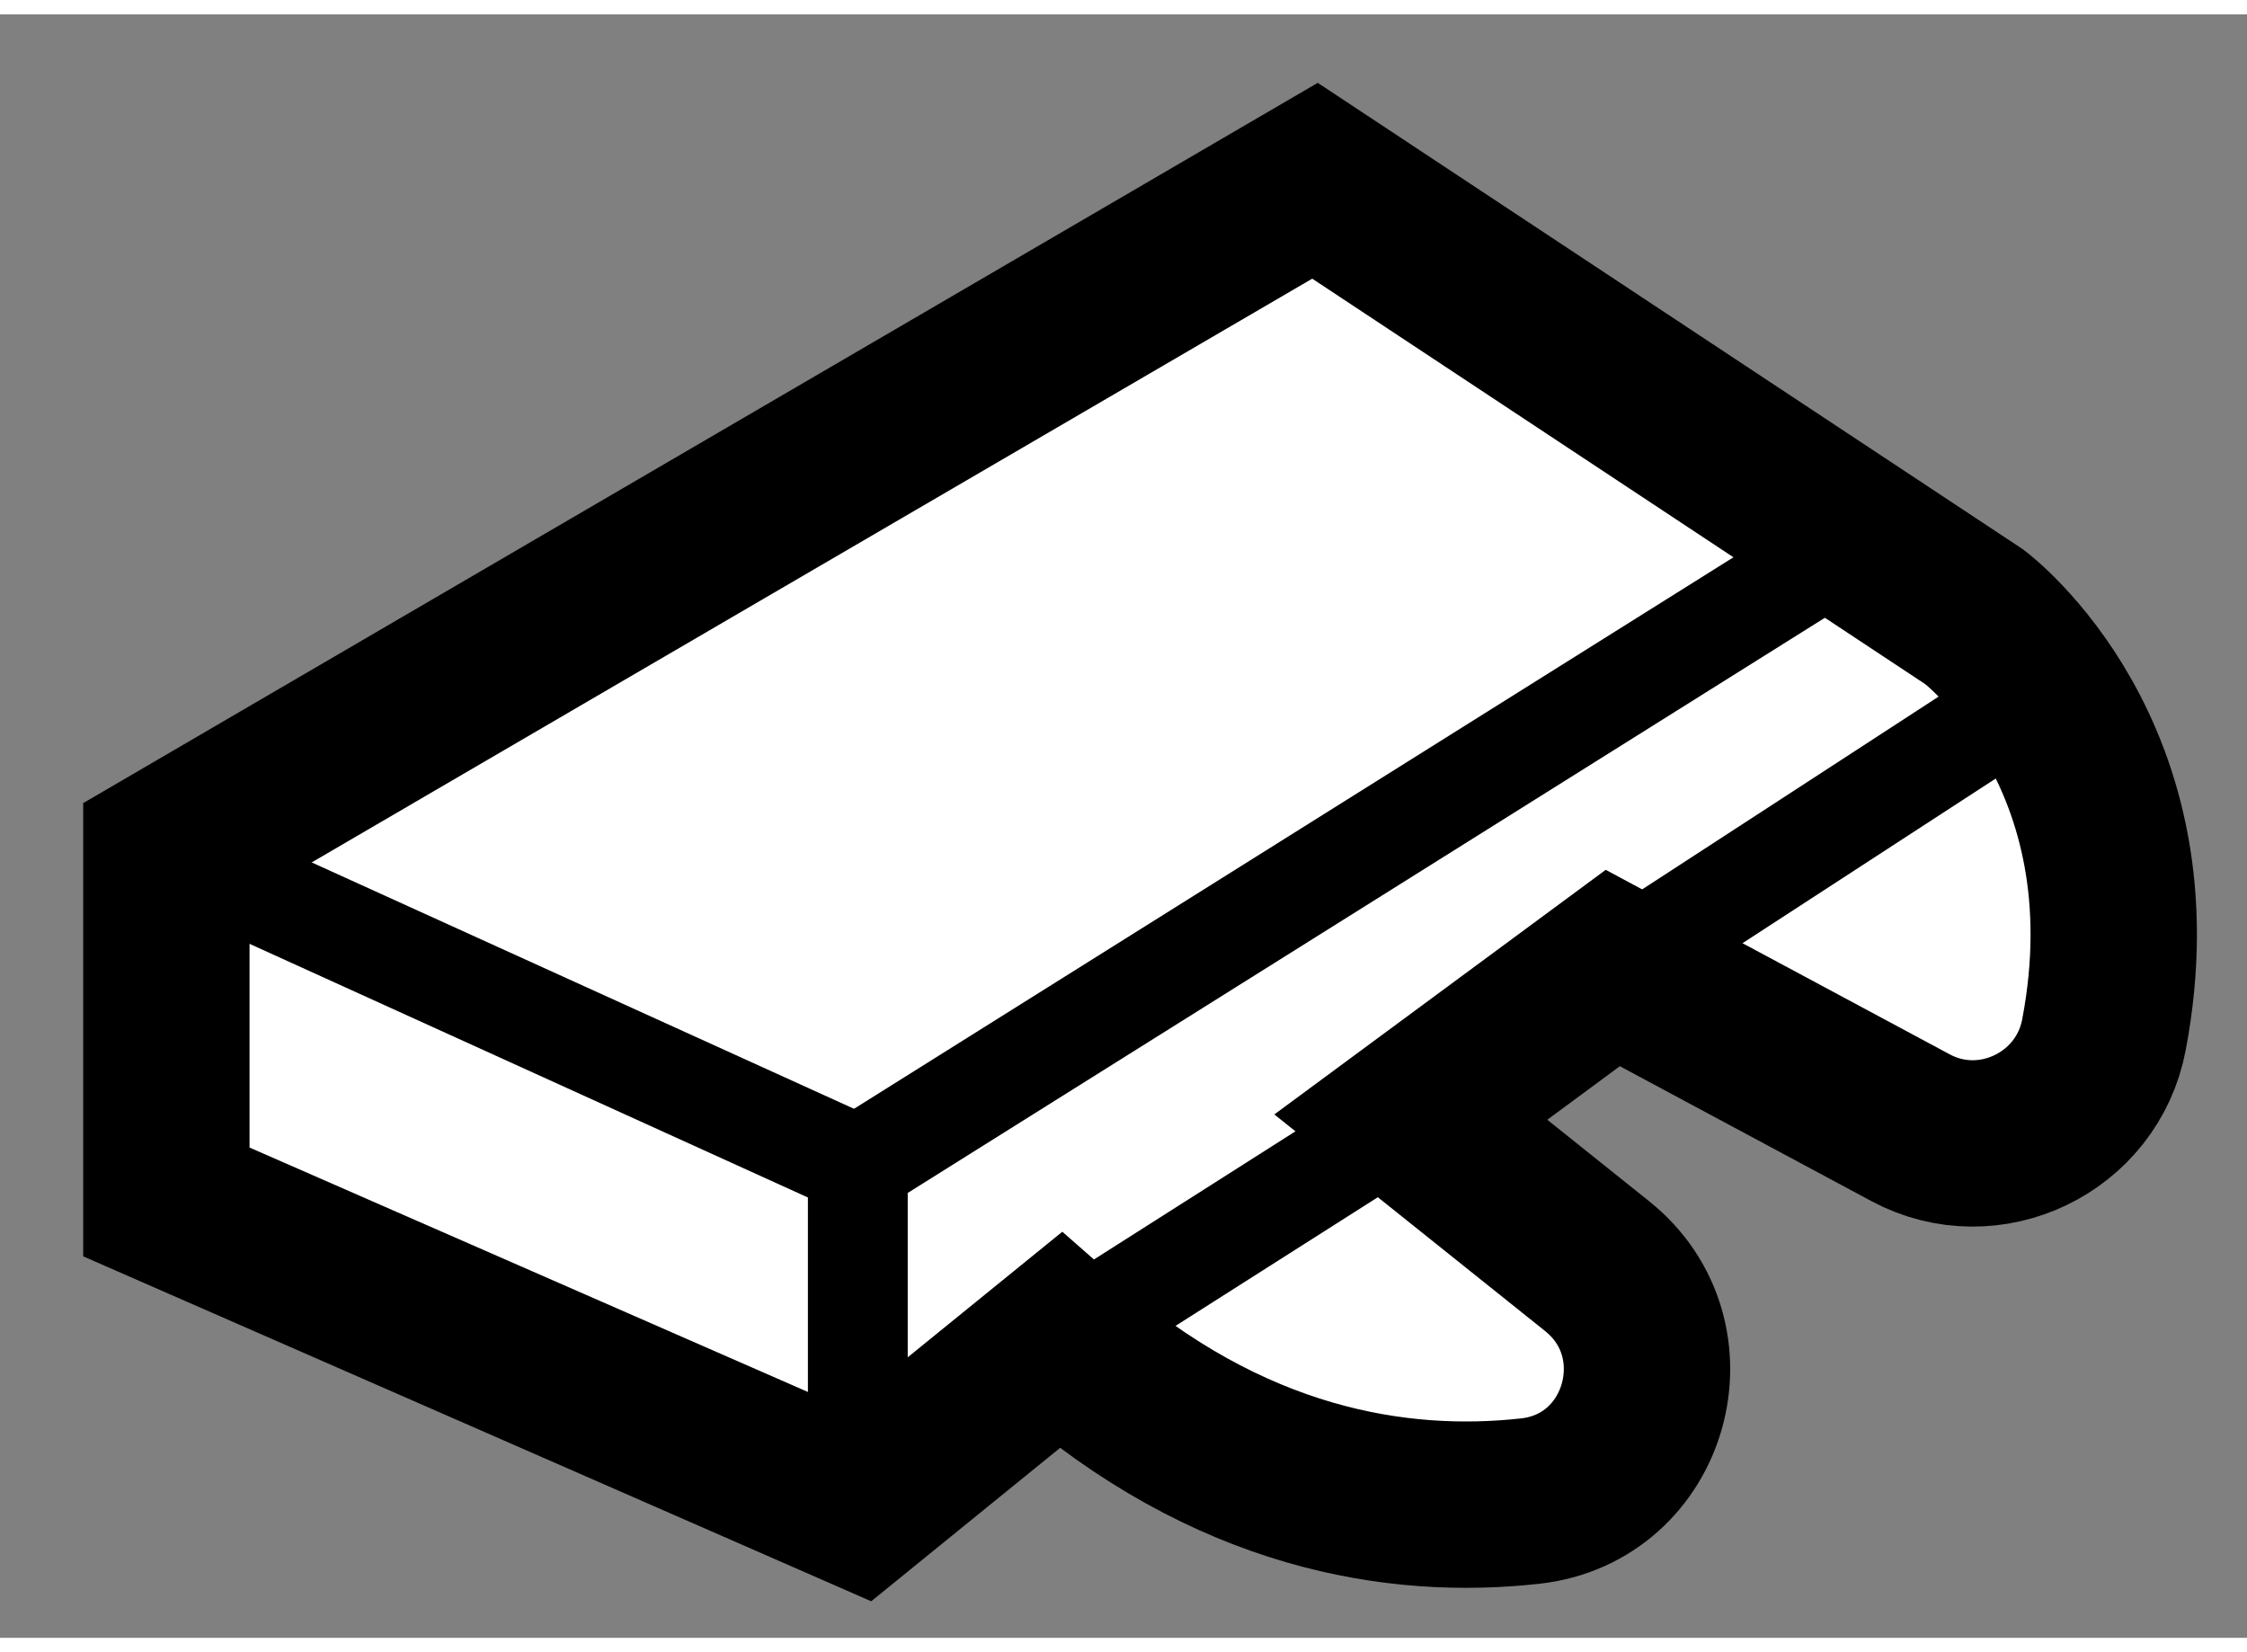
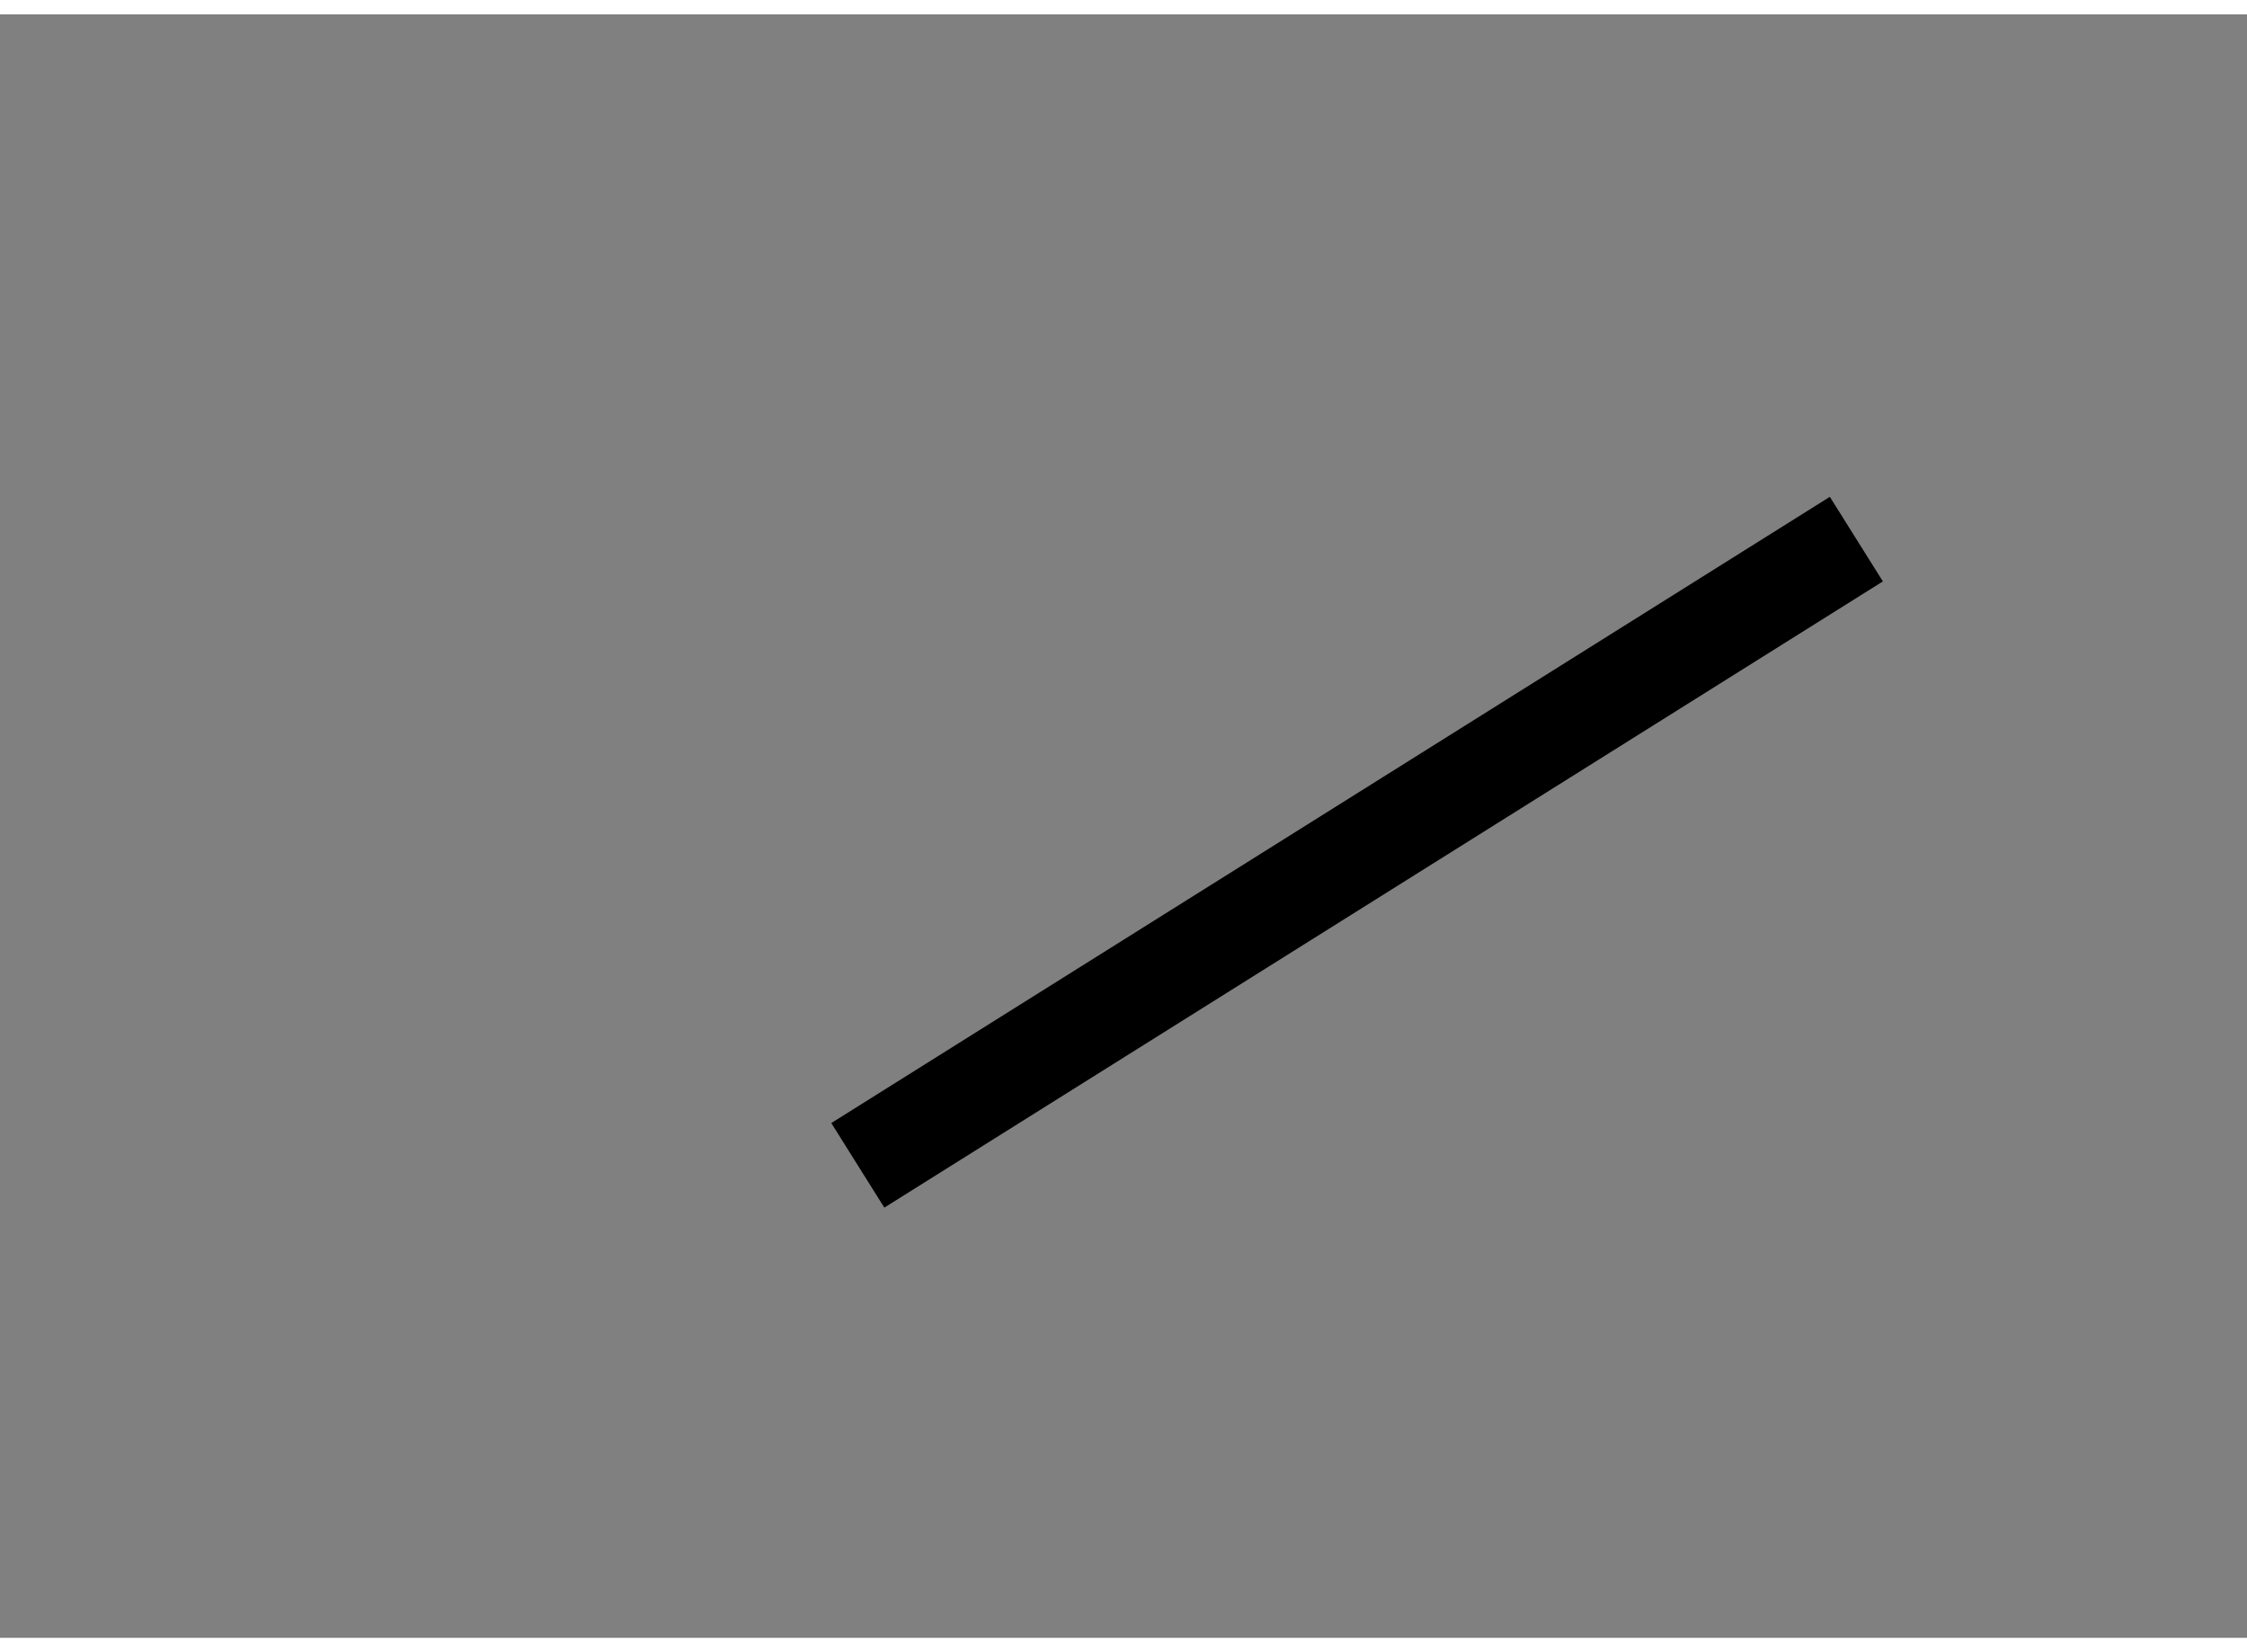
<svg xmlns="http://www.w3.org/2000/svg" version="1.1" x="0px" y="0px" width="244.8px" height="180px" viewBox="91.638 155.588 6.753 4.879" enable-background="new 0 0 244.8 180" xml:space="preserve">
  <rect x="91.638" y="155.588" width="6.753" height="4.879" fill="#808080" stroke="none" />
  <g>
-     <path fill="#FFFFFF" stroke="#000000" stroke-width="0.5" d="M92.138,159.157v-1.055l3.452-2.014l1.982,1.311    c0,0,0.55,0.412,0.389,1.256c-0.05,0.264-0.344,0.406-0.581,0.279l-0.895-0.48l-0.607,0.448l0.56,0.448    c0.275,0.22,0.15,0.667-0.201,0.706c-0.397,0.044-0.905-0.034-1.413-0.482l-0.607,0.493L92.138,159.157z" />
-     <polyline fill="none" stroke="#000000" stroke-width="0.3" points="92.138,158.103 94.216,159.047 94.216,160.066   " />
    <line fill="none" stroke="#000000" stroke-width="0.3" x1="94.216" y1="159.047" x2="97.217" y2="157.165" />
-     <line fill="none" stroke="#000000" stroke-width="0.3" x1="94.823" y1="159.573" x2="95.878" y2="158.902" />
-     <line fill="none" stroke="#000000" stroke-width="0.3" x1="96.485" y1="158.454" x2="97.769" y2="157.619" />
  </g>
</svg>